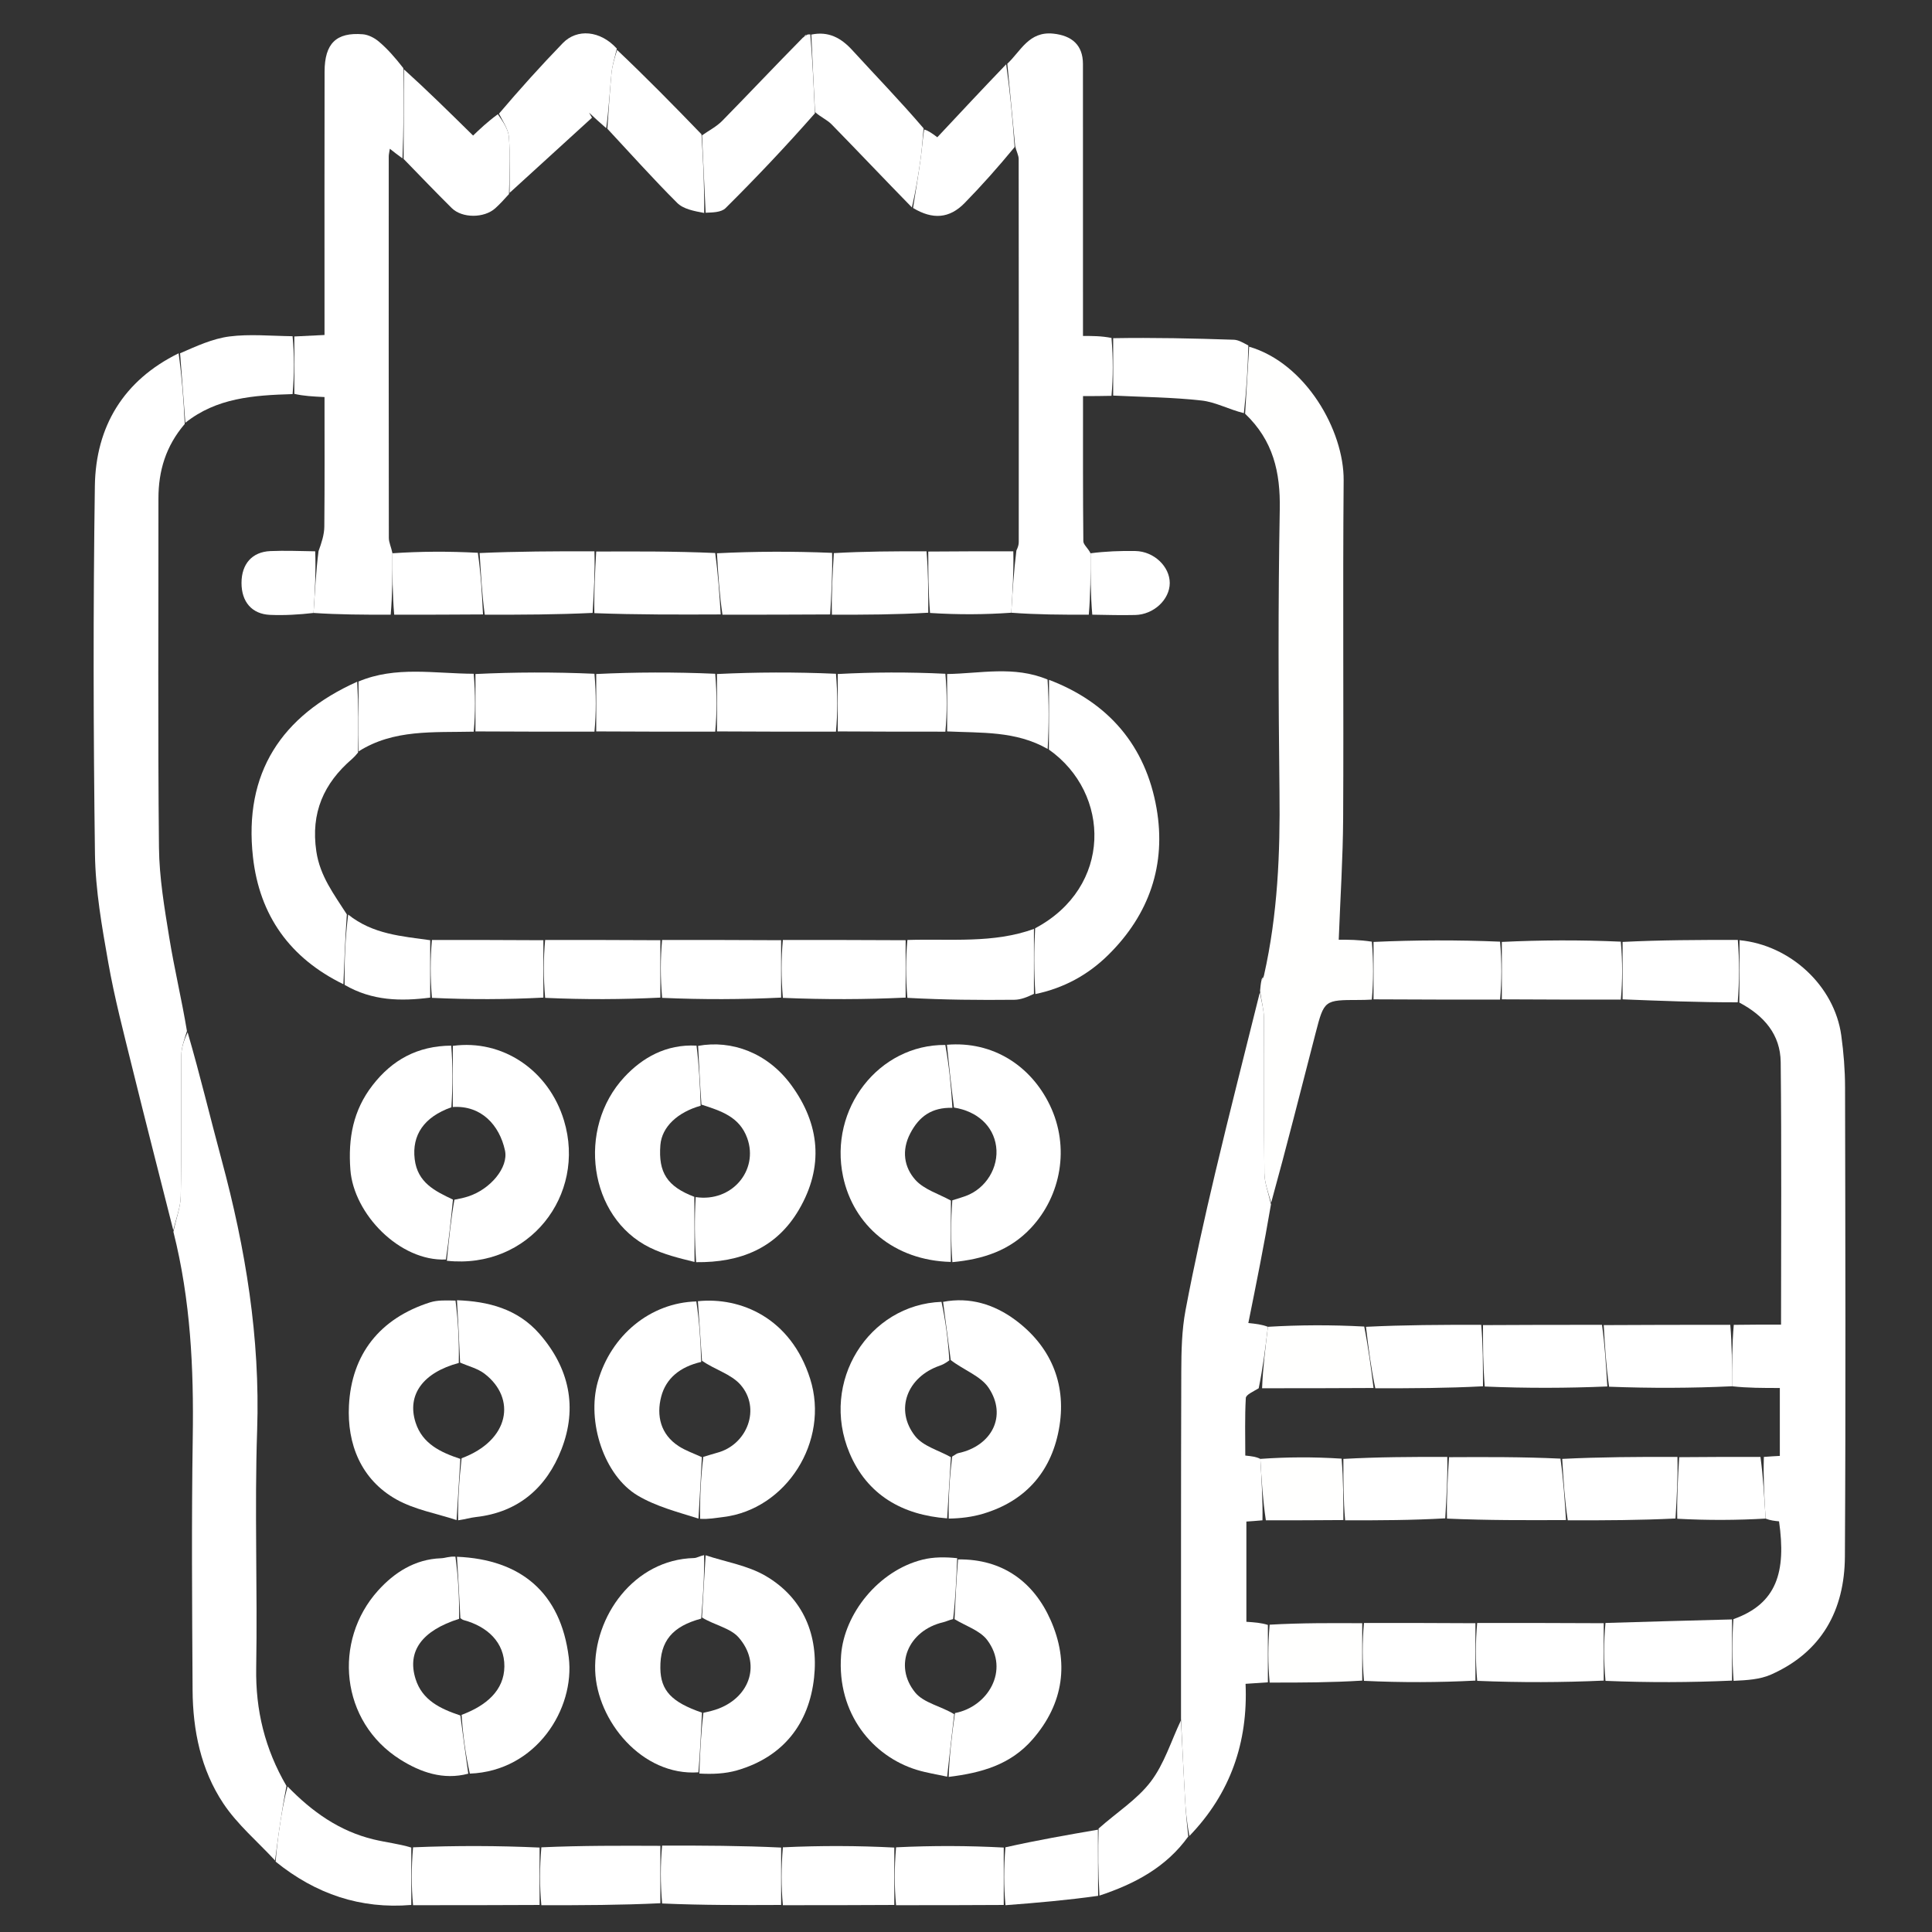
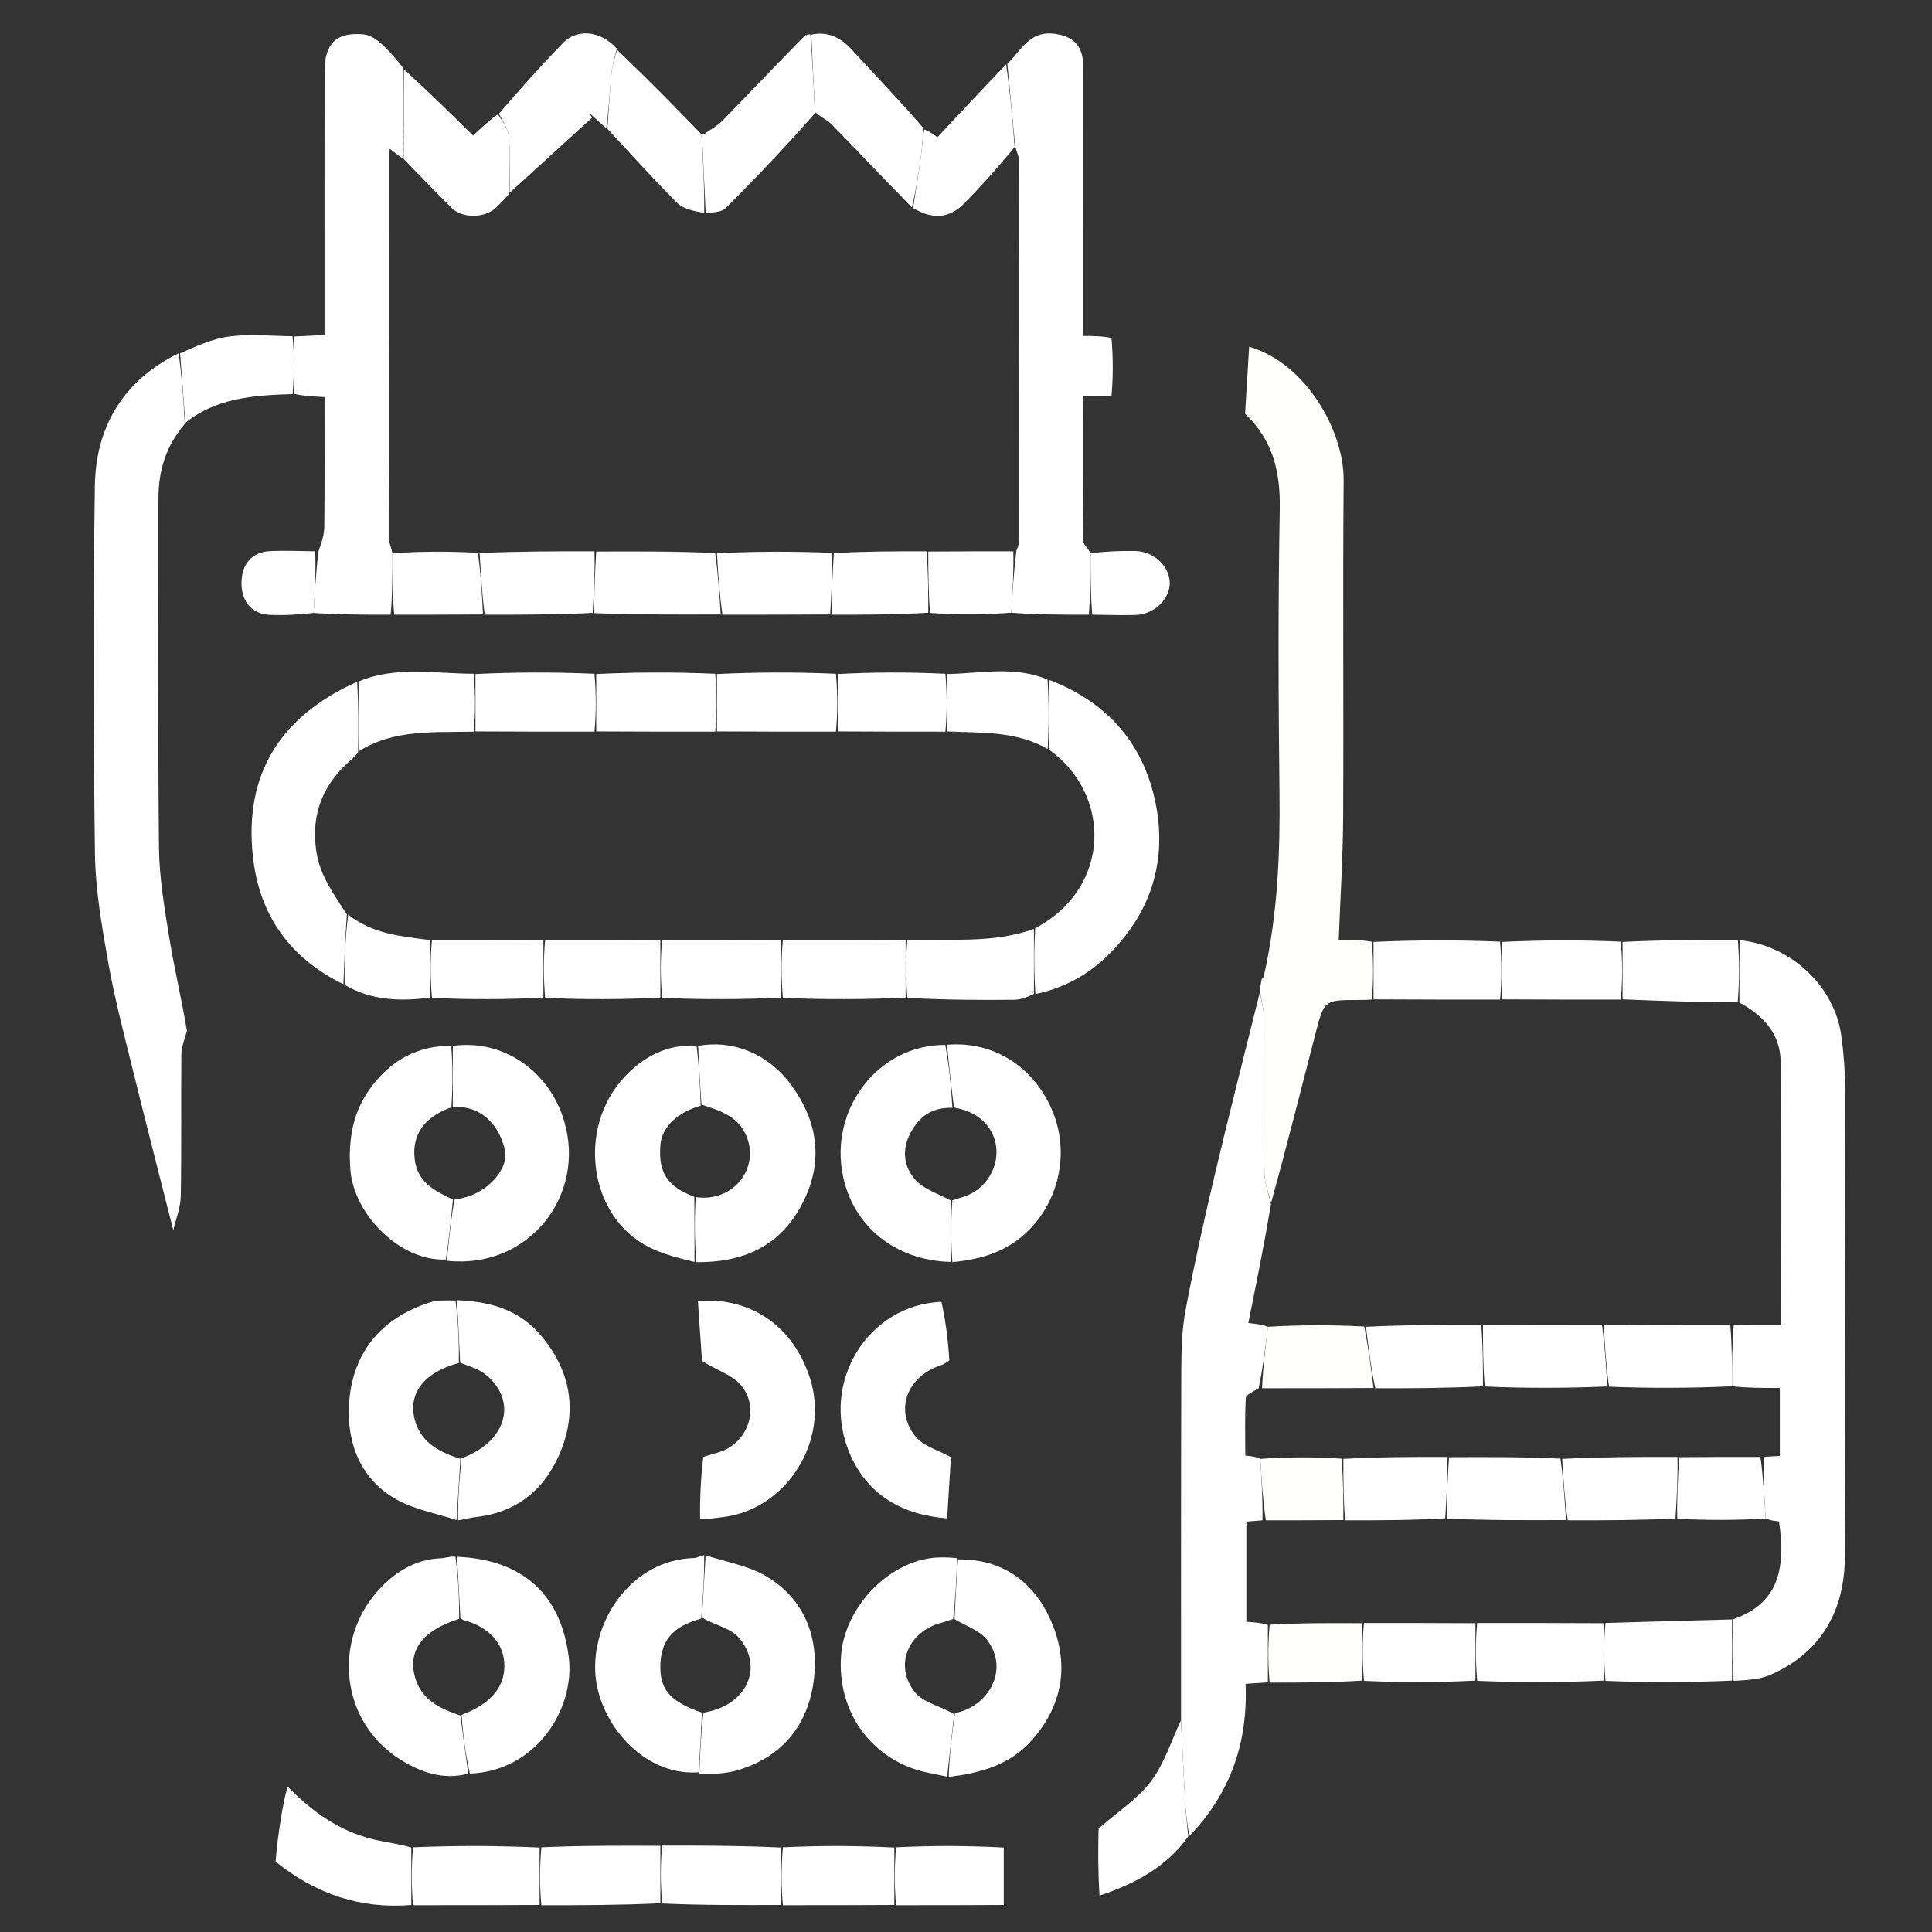
<svg xmlns="http://www.w3.org/2000/svg" width="512" height="512" viewBox="0 0 512 512" fill="none">
  <rect x="0" y="0" width="512" height="512" fill="#333333" stroke="none" />
  <g clip-path="url(#clip0_0_1)">
    <path d="M461.004 249.165C474.452 250.443 486.146 261.275 487.955 274.39C488.582 278.938 488.95 283.56 488.959 288.149C489.034 329.601 489.158 371.053 488.917 412.504C488.835 426.688 482.798 437.833 469.293 443.797C466.388 445.079 463.002 445.27 459.42 445.442C459.004 439.669 459.005 434.417 459.371 429.091C470.921 424.995 473.377 416.54 471.465 403.17C470.317 403.058 469.16 402.946 467.904 402.439C467.538 396.752 467.271 391.459 467.441 386.099C469.141 385.965 470.404 385.898 471.674 385.831C471.674 379.733 471.674 374.025 471.674 367.831C467.235 367.831 463.119 367.831 459.003 367.375C459.004 361.667 459.005 356.416 459.467 351.1C463.856 351.035 467.784 351.035 471.995 351.035C471.995 327.37 472.155 304.416 471.902 281.467C471.821 274.183 467.522 269.165 460.94 265.69C460.969 259.864 460.986 254.514 461.004 249.165Z" fill="white" />
    <path d="M331.034 91.876C346.064 96.263 356.192 114.124 356.081 127.307C355.831 157.133 356.105 186.964 355.948 216.792C355.892 227.339 355.202 237.882 354.779 249.03C357.189 249.03 360.146 249.03 363.552 249.553C364.001 254.996 364.001 259.915 363.542 264.902C362.085 264.982 361.087 265.001 360.089 265.002C351 265.02 350.921 264.998 348.656 273.746C344.752 288.829 340.958 303.94 336.867 318.744C336.077 315.919 335.103 313.395 335.074 310.861C334.92 297.143 335.05 283.422 334.949 269.703C334.933 267.454 334.253 265.209 333.93 262.592C334.037 261.48 334.094 260.737 334.299 259.816C334.636 259.394 334.806 259.137 334.976 258.456C338.63 242.182 339.262 226.1 339.077 209.882C338.791 184.907 338.701 159.921 339.151 134.951C339.327 125.162 337.441 116.766 329.965 109.642C330.326 103.405 330.68 97.64 331.034 91.876Z" fill="#FFFFFE" />
    <path d="M45.929 326.04C42.29 311.655 38.584 297.286 35.035 282.879C32.765 273.66 30.343 264.452 28.695 255.114C27.014 245.587 25.293 235.919 25.165 226.292C24.733 193.799 24.677 161.292 25.139 128.8C25.363 113.043 32.735 100.79 47.337 93.627C48.222 100.113 48.67 106.077 48.96 112.35C43.917 118.24 41.981 124.825 41.988 132.143C42.017 162.954 41.813 193.766 42.128 224.574C42.21 232.575 43.579 240.607 44.867 248.541C46.199 256.747 48.152 264.852 49.541 273.235C48.832 275.519 48.075 277.568 48.057 279.623C47.943 292.078 48.13 304.536 47.903 316.988C47.848 320.016 46.618 323.023 45.929 326.04Z" fill="white" />
    <path d="M333.88 262.962C334.253 265.209 334.933 267.454 334.949 269.703C335.05 283.422 334.92 297.143 335.074 310.861C335.103 313.395 336.077 315.919 336.821 319.162C334.982 330.007 332.937 340.136 330.822 350.614C332.814 350.827 334.408 350.996 336.002 351.618C335.335 357.325 334.668 362.58 333.57 367.903C332.097 368.807 330.205 369.595 330.154 370.488C329.864 375.564 330.014 380.665 330.014 385.737C331.705 385.919 332.854 386.042 334.003 386.621C334.335 392.328 334.668 397.58 334.566 402.9C332.871 403.054 331.61 403.14 330.305 403.229C330.305 412.301 330.305 420.999 330.305 429.793C332.401 429.93 334.201 430.048 336.002 430.622C336.002 435.997 336.002 440.915 336.002 445.834C334.197 445.955 332.392 446.077 330.087 446.232C330.76 461.696 326.093 475.279 315.211 486.539C314.473 482.894 314.199 479.473 314.008 476.047C313.635 469.336 313.309 462.622 312.979 455.446C312.997 424.486 312.949 393.988 313.052 363.49C313.07 358.053 313.18 352.516 314.183 347.202C316.485 335.004 319.191 322.874 322.051 310.793C325.835 294.811 329.923 278.902 333.88 262.962Z" fill="white" />
-     <path d="M45.957 326.451C46.618 323.023 47.848 320.016 47.903 316.988C48.13 304.536 47.943 292.078 48.057 279.623C48.075 277.568 48.832 275.519 49.724 273.58C53.033 284.925 55.711 296.199 58.731 307.381C65.073 330.863 68.972 354.557 68.146 379.057C67.439 400.011 68.258 421.013 67.895 441.985C67.701 453.236 70.198 463.482 75.916 473.292C75.141 477.346 74.552 481.069 74.008 484.799C73.607 487.546 73.264 490.301 72.896 493.052C68.27 488.05 62.914 483.535 59.186 477.936C53.242 469.009 51.1 458.587 51.038 447.904C50.909 425.574 50.737 403.239 51.081 380.913C51.361 362.672 50.529 344.613 45.957 326.451Z" fill="white" />
    <path d="M77.999 89.167C80.459 89.047 82.92 88.926 86 88.775C86 86.827 86 85.055 86 83.282C86.001 61.852 85.972 40.422 86.016 18.992C86.032 11.532 89.093 8.51 96.137 9.08C97.607 9.199 99.225 10.03 100.377 11.003C102.65 12.924 104.645 15.175 106.891 18.064C107.005 26.599 106.983 34.36 106.661 41.973C105.425 41.089 104.488 40.352 103.308 39.423C103.153 40.476 103.022 40.955 103.022 41.433C103.009 75.139 102.996 108.846 103.045 142.552C103.047 143.758 103.67 144.962 104.003 146.623C104.003 152.331 104.003 157.583 103.538 162.899C96.381 162.92 89.689 162.877 83.096 162.44C83.462 156.752 83.73 151.46 84.415 146.059C85.222 143.822 85.927 141.695 85.948 139.561C86.059 128.171 86 116.779 86 105.222C82.914 105.072 80.456 104.952 77.998 104.377C77.999 99.003 77.999 94.085 77.999 89.167Z" fill="white" />
    <path d="M266.95 16.892C270.532 13.53 272.668 8.245 279.13 8.914C284.052 9.423 286.987 11.94 286.992 16.943C287.013 38.922 287.002 60.902 287.002 82.881C287.002 84.688 287.002 86.495 287.002 89.033C289.603 89.033 291.858 89.033 294.558 89.556C295.004 94.996 295.004 99.915 294.559 104.9C291.863 104.967 289.614 104.967 287.011 104.967C287.011 118.262 286.969 130.846 287.097 143.428C287.106 144.347 288.34 145.255 289.004 146.624C289.004 152.331 289.004 157.582 288.54 162.899C281.384 162.922 274.694 162.878 268.002 162.38C268.335 156.673 268.669 151.419 269.353 145.898C269.799 144.975 269.979 144.319 269.979 143.664C269.996 109.835 270.005 76.006 269.959 42.177C269.958 41.159 269.357 40.141 269.022 38.685C268.322 31.128 267.636 24.01 266.95 16.892Z" fill="white" />
    <path d="M215.002 9.167C219.507 8.222 222.851 9.993 225.866 13.293C232.068 20.079 238.483 26.671 244.76 34.013C244.473 37.139 244.322 39.605 243.981 42.046C243.371 46.412 242.648 50.763 241.666 54.966C234.381 47.514 227.441 40.176 220.382 32.956C219.202 31.749 217.502 31.049 215.988 29.69C215.624 22.566 215.313 15.867 215.002 9.167Z" fill="white" />
    <path d="M214.744 9.118C215.313 15.867 215.624 22.566 215.958 30.034C208.112 38.949 200.321 47.173 192.286 55.153C191.119 56.312 188.792 56.303 187.001 56.377C186.679 49.238 186.357 42.557 186.035 35.876C187.841 34.602 189.888 33.565 191.411 32.012C198.451 24.832 205.346 17.509 212.778 9.971C213.508 9.539 213.743 9.358 213.968 9.163C214.14 9.132 214.313 9.101 214.744 9.118Z" fill="white" />
    <path d="M106.961 42.121C106.983 34.36 107.005 26.599 107.035 18.362C113.015 23.763 118.987 29.64 125.372 35.924C127.122 34.25 129.212 32.25 131.933 30.274C133.371 32.321 134.722 34.304 134.874 36.375C135.232 41.269 135.019 46.204 134.889 51.425C133.579 52.887 132.463 54.099 131.246 55.198C128.32 57.838 122.475 57.875 119.707 55.136C115.392 50.865 111.203 46.466 106.961 42.121Z" fill="white" />
    <path d="M73.051 493.36C73.264 490.301 73.607 487.546 74.008 484.799C74.552 481.069 75.141 477.346 76.213 473.436C82.749 480.18 89.978 485.284 99.005 487.463C102.282 488.255 105.664 488.612 108.998 489.623C108.998 494.997 108.998 499.915 108.998 504.833C95.556 505.958 83.708 501.972 73.051 493.36Z" fill="white" />
    <path d="M135.037 51.122C135.019 46.204 135.232 41.269 134.874 36.375C134.722 34.304 133.371 32.321 132.231 30.129C137.634 23.773 143.274 17.493 149.141 11.432C152.923 7.526 159.082 8.044 163.471 12.886C162.831 15.484 162.231 17.483 162.037 19.52C161.576 24.376 161.306 29.25 160.657 33.967C158.941 32.495 157.528 31.173 156.115 29.851C156.371 30.298 156.627 30.746 156.883 31.194C149.601 37.837 142.319 44.479 135.037 51.122Z" fill="white" />
    <path d="M160.959 34.116C161.306 29.25 161.576 24.376 162.037 19.52C162.231 17.483 162.831 15.484 163.539 13.235C171.138 20.429 178.444 27.855 185.893 35.579C186.357 42.557 186.679 49.238 186.614 56.441C183.942 55.93 181.127 55.429 179.464 53.771C173.095 47.421 167.096 40.699 160.959 34.116Z" fill="white" />
-     <path d="M295.005 104.833C295.004 99.915 295.004 94.996 295.004 89.623C305.668 89.44 316.334 89.675 326.994 90.036C328.216 90.077 329.414 90.823 330.828 91.559C330.68 97.64 330.326 103.405 329.639 109.484C325.694 108.532 322.162 106.559 318.455 106.144C310.687 105.273 302.827 105.221 295.005 104.833Z" fill="white" />
    <path d="M241.972 55.12C242.648 50.763 243.371 46.412 243.981 42.046C244.322 39.605 244.473 37.139 244.907 34.316C246.011 34.617 246.918 35.285 248.398 36.376C254.377 29.982 260.359 23.584 266.646 17.039C267.636 24.01 268.322 31.128 268.881 38.983C264.392 44.423 260.122 49.215 255.641 53.801C251.601 57.937 247.172 58.247 241.972 55.12Z" fill="white" />
    <path d="M459.005 429.165C459.005 434.417 459.004 439.669 459.005 445.377C447.982 445.877 436.958 445.92 425.469 445.443C425.004 440.003 425.004 435.085 425.469 430.102C436.957 429.746 447.981 429.456 459.005 429.165Z" fill="white" />
    <path d="M364.001 264.835C364.001 259.915 364.001 254.996 364.001 249.621C375.024 249.119 386.048 249.073 397.535 249.551C397.999 254.996 397.999 259.916 397.535 264.905C386.048 264.927 375.025 264.881 364.001 264.835Z" fill="white" />
    <path d="M425.005 430.167C425.004 435.085 425.004 440.003 425.004 445.377C413.982 445.876 402.958 445.919 391.47 445.442C391.005 440.003 391.005 435.086 391.47 430.103C402.957 430.081 413.981 430.124 425.005 430.167Z" fill="white" />
    <path d="M109.463 504.897C108.998 499.915 108.998 494.997 109.463 489.559C120.952 489.081 131.977 489.124 143.001 489.622C143 494.997 143 499.915 143.001 504.834C131.977 504.876 120.952 504.919 109.463 504.897Z" fill="white" />
    <path d="M312.963 455.909C313.309 462.622 313.635 469.336 314.008 476.047C314.199 479.473 314.473 482.894 314.906 486.686C309.042 494.866 300.695 499.26 291.366 502.352C290.999 496.291 290.98 490.587 291.137 484.589C295.928 480.314 301.319 476.924 304.938 472.181C308.539 467.464 310.361 461.389 312.963 455.909Z" fill="white" />
    <path d="M77.534 89.103C77.999 94.085 77.999 99.003 77.54 104.441C67.108 104.74 57.37 105.457 49.118 112.04C48.67 106.077 48.222 100.113 47.722 93.624C52.049 91.733 56.348 89.736 60.829 89.164C66.161 88.484 71.649 89.026 77.534 89.103Z" fill="white" />
    <path d="M207.006 504.833C196.648 504.876 186.291 504.918 175.468 504.442C175.003 499.004 175.004 494.085 175.468 489.103C186.291 489.082 196.648 489.124 207.006 489.623C207.005 494.997 207.005 499.915 207.006 504.833Z" fill="white" />
    <path d="M175.004 489.167C175.004 494.085 175.003 499.004 175.004 504.378C164.646 504.876 154.288 504.918 143.465 504.897C143 499.915 143 494.997 143.466 489.559C154.288 489.082 164.646 489.124 175.004 489.167Z" fill="white" />
    <path d="M397.999 264.836C397.999 259.916 397.999 254.996 397.999 249.62C408.356 249.118 418.714 249.072 429.535 249.55C429.999 254.996 429.999 259.916 429.536 264.905C418.714 264.928 408.357 264.882 397.999 264.836Z" fill="white" />
    <path d="M430 264.836C429.999 259.916 429.999 254.996 429.999 249.62C440.025 249.118 450.05 249.071 460.539 249.095C460.986 254.514 460.969 259.864 460.512 265.625C450.048 265.636 440.024 265.236 430 264.836Z" fill="white" />
    <path d="M207.47 504.897C207.005 499.915 207.005 494.997 207.47 489.559C217.624 489.082 227.314 489.125 237.003 489.623C237.002 494.997 237.002 499.915 237.002 504.833C227.313 504.875 217.624 504.918 207.47 504.897Z" fill="white" />
    <path d="M391.005 430.168C391.005 435.086 391.005 440.003 391.005 445.377C381.315 445.876 371.624 445.919 361.468 445.442C361.003 440.003 361.003 435.085 361.468 430.103C371.624 430.081 381.314 430.124 391.005 430.168Z" fill="white" />
    <path d="M237.467 504.897C237.002 499.915 237.002 494.997 237.467 489.559C247.288 489.081 256.645 489.124 266.001 489.622C266.001 494.997 266.001 499.915 266.001 504.834C256.645 504.876 247.288 504.919 237.467 504.897Z" fill="white" />
-     <path d="M266.465 504.898C266.001 499.915 266.001 494.997 266.446 489.558C274.914 487.653 282.937 486.268 290.96 484.882C290.98 490.587 290.999 496.291 291.011 502.415C282.979 503.544 274.954 504.253 266.465 504.898Z" fill="white" />
    <path d="M361.004 430.167C361.003 435.085 361.003 440.003 361.004 445.377C352.98 445.876 344.956 445.92 336.467 445.899C336.002 440.915 336.002 435.997 336.466 430.557C344.956 430.08 352.98 430.124 361.004 430.167Z" fill="#FFFFFE" />
    <path d="M213.716 9.158C213.743 9.358 213.508 9.539 213.076 9.827C213.081 9.683 213.273 9.417 213.716 9.158Z" fill="white" />
    <path d="M459.003 367.375C448.314 367.876 437.625 367.92 426.419 367.493C425.603 361.737 425.304 356.452 425.005 351.167C436.029 351.12 447.054 351.073 458.542 351.096C459.005 356.416 459.004 361.667 459.003 367.375Z" fill="white" />
    <path d="M445.004 386.167C452.028 386.121 459.051 386.074 466.539 386.097C467.271 391.459 467.538 396.752 467.904 402.439C460.313 402.877 452.622 402.921 444.489 402.485C444.366 396.726 444.685 391.447 445.004 386.167Z" fill="white" />
    <path d="M334.299 259.816C334.258 259.686 334.363 259.377 334.714 258.969C334.806 259.137 334.636 259.394 334.299 259.816Z" fill="white" />
    <path d="M364.004 367.833C354.313 367.877 344.622 367.921 334.466 367.9C334.668 362.58 335.335 357.325 336.002 351.618C344.359 351.121 352.716 351.076 361.537 351.55C362.669 357.324 363.337 362.578 364.004 367.833Z" fill="#FFFFFE" />
    <path d="M334.003 386.621C341.029 386.121 348.054 386.077 355.542 386.557C356.007 392.332 356.007 397.582 356.008 402.832C349.316 402.876 342.623 402.919 335.466 402.897C334.668 397.58 334.335 392.328 334.003 386.621Z" fill="#FFFFFE" />
    <path d="M104.003 146.623C111.359 146.123 118.716 146.08 126.635 146.496C127.465 152.248 127.733 157.541 128 162.834C120.311 162.877 112.621 162.92 104.467 162.899C104.003 157.583 104.003 152.331 104.003 146.623Z" fill="white" />
    <path d="M83.096 162.44C79.191 162.886 75.378 163.107 71.581 162.948C66.758 162.747 63.989 159.492 64.002 154.465C64.015 149.455 66.807 146.252 71.648 146.043C75.449 145.879 79.264 146.029 83.535 146.103C83.729 151.46 83.462 156.752 83.096 162.44Z" fill="white" />
    <path d="M246.003 146.168C253.36 146.123 260.716 146.078 268.538 146.099C268.669 151.419 268.335 156.673 268.002 162.38C260.979 162.877 253.956 162.92 246.467 162.442C246.002 156.669 246.003 151.419 246.003 146.168Z" fill="white" />
    <path d="M289.004 146.624C292.973 146.113 296.943 145.954 300.909 146.029C305.815 146.121 310.014 150.147 309.996 154.531C309.978 158.895 305.749 162.868 300.848 162.979C297.21 163.062 293.568 162.973 289.466 162.897C289.004 157.582 289.004 152.331 289.004 146.624Z" fill="white" />
    <path d="M424.541 351.098C425.304 356.452 425.603 361.737 425.955 367.428C415.317 367.877 404.626 367.921 393.47 367.443C393.004 361.67 393.005 356.419 393.005 351.167C403.362 351.121 413.719 351.075 424.541 351.098Z" fill="white" />
    <path d="M392.54 351.099C393.005 356.419 393.004 361.67 393.006 367.379C383.649 367.878 374.291 367.92 364.469 367.898C363.337 362.578 362.669 357.324 362.002 351.619C372.027 351.121 382.051 351.075 392.54 351.099Z" fill="white" />
    <path d="M384.006 386.168C393.696 386.122 403.385 386.075 413.539 386.552C414.336 392.328 414.67 397.581 415.004 402.834C404.647 402.877 394.291 402.92 383.469 402.445C383.338 396.674 383.672 391.421 384.006 386.168Z" fill="white" />
    <path d="M415.468 402.899C414.67 397.581 414.336 392.328 414.003 386.621C424.028 386.121 434.052 386.074 444.54 386.097C444.685 391.447 444.366 396.726 444.025 402.419C434.647 402.877 425.29 402.921 415.468 402.899Z" fill="white" />
    <path d="M383.541 386.1C383.672 391.421 383.338 396.674 383.005 402.379C374.316 402.875 365.626 402.918 356.472 402.897C356.007 397.582 356.007 392.332 356.007 386.626C365.031 386.124 374.054 386.078 383.541 386.1Z" fill="white" />
    <path d="M278.003 180.166C293.869 186.189 303.629 197.749 306.5 214.215C309.094 229.092 304.625 242.324 293.651 253.115C288.276 258.401 281.923 261.85 274.381 263.437C274.003 257.334 274.004 251.75 274.32 246.007C294.823 235.117 294.428 210.27 277.966 198.643C277.983 192.167 277.993 186.167 278.003 180.166Z" fill="white" />
    <path d="M91.004 260.833C76.9 253.937 68.772 242.688 67.036 227.108C64.555 204.84 74.582 189.677 94.66 180.66C95.015 187.086 95.026 193.104 94.888 199.426C94.268 200.19 93.82 200.68 93.32 201.109C85.781 207.59 82.315 215.412 83.831 225.63C84.807 232.209 88.495 236.959 91.916 242.325C91.48 248.738 91.242 254.786 91.004 260.833Z" fill="white" />
    <path d="M185.004 277.167C193.895 275.533 203.411 278.997 209.67 287.528C217.269 297.884 218.403 309.183 211.714 320.6C205.734 330.805 196.19 334.618 184.483 334.491C184.071 328.404 184.037 322.786 184.366 317.239C193.92 318.691 201.103 310.165 198.024 301.624C195.979 295.949 191.116 294.426 185.89 292.728C185.497 287.277 185.25 282.222 185.004 277.167Z" fill="white" />
    <path d="M120.003 277.167C133.169 275.361 145.432 283.61 149.462 296.945C155.441 316.731 140.185 336.448 118.417 334.115C118.986 328.315 119.51 323.107 120.419 317.936C121.899 317.672 123.008 317.413 124.088 317.064C129.924 315.177 134.813 309.408 133.82 304.861C132.366 298.202 127.567 292.871 119.992 293.37C119.997 287.665 120 282.416 120.003 277.167Z" fill="white" />
    <path d="M184.95 344.832C196.228 343.674 209.585 349.209 214.705 365.419C219.918 381.922 208.373 400.036 191.634 402.033C189.695 402.264 187.775 402.647 185.523 402.502C185.467 396.752 185.734 391.459 186.378 386.087C187.838 385.672 188.91 385.295 190.006 385.008C198.075 382.89 201.729 373.193 196.213 366.941C193.761 364.163 189.488 362.992 186.035 360.621C185.668 355.045 185.309 349.938 184.95 344.832Z" fill="white" />
    <path d="M187.002 412.167C192.342 413.935 198.175 414.862 202.921 417.644C212.982 423.541 216.942 433.492 215.738 444.59C214.42 456.743 207.621 465.572 195.385 469.145C192.166 470.085 188.708 470.202 185.325 470.007C185.538 464.168 185.786 459.018 186.407 453.904C188.019 453.557 189.286 453.247 190.491 452.778C198.915 449.502 201.679 440.731 195.76 433.951C193.561 431.432 189.337 430.681 186.03 428.65C186.349 422.84 186.676 417.504 187.002 412.167Z" fill="white" />
-     <path d="M249.924 345.008C257.017 343.623 263.529 345.721 268.993 349.754C278.297 356.62 282.582 366.421 280.781 377.839C278.938 389.531 272.113 397.767 260.377 401.198C257.594 402.012 254.682 402.385 251.415 402.444C251.336 396.674 251.67 391.42 252.339 385.994C253.098 385.574 253.493 385.197 253.948 385.1C262.867 383.206 266.975 375.203 261.993 367.778C259.889 364.641 255.406 363.1 251.952 360.428C251.241 355.017 250.583 350.013 249.924 345.008Z" fill="white" />
    <path d="M124.095 470.043C117.469 471.802 111.44 469.673 106.079 466.299C90.151 456.274 88.186 434.86 100.171 421.535C104.461 416.765 109.944 413.19 116.88 412.955C117.994 412.917 119.093 412.41 120.698 412.536C121.465 418.247 121.733 423.54 121.666 429.008C111.846 432.116 107.82 437.568 110.126 444.932C111.897 450.588 116.672 452.845 122.002 454.621C122.699 460.065 123.397 465.054 124.095 470.043Z" fill="white" />
    <path d="M250.948 276.875C263.121 275.854 273.179 282.438 278.208 292.85C283.599 304.012 281.167 316.872 273.283 325.348C267.638 331.418 260.551 333.712 252.385 334.484C251.973 328.73 251.988 323.448 252.372 318.089C253.811 317.657 254.89 317.331 255.947 316.943C261.301 314.978 264.736 309.346 263.982 303.802C263.245 298.379 258.982 294.496 252.816 293.515C252.051 287.763 251.5 282.319 250.948 276.875Z" fill="white" />
    <path d="M121.001 402.835C115.672 401.077 109.914 400.086 105.104 397.399C95.607 392.094 91.961 382.592 92.475 372.477C93.164 358.893 100.65 349.4 113.932 345.152C115.912 344.518 118.126 344.612 120.715 344.669C121.442 350.343 121.686 355.718 121.58 361.2C112.108 363.733 107.773 369.639 110.136 376.992C111.933 382.587 116.684 384.864 122.002 386.622C121.668 392.33 121.335 397.582 121.001 402.835Z" fill="white" />
    <path d="M251.002 470.835C248.311 470.241 245.564 469.828 242.938 469.022C231.346 465.464 221.75 454.218 222.898 438.638C223.704 427.68 232.808 416.233 244.478 413.323C247.439 412.585 250.591 412.615 253.662 412.935C253.434 418.75 253.199 423.922 252.582 429.076C251.446 429.35 250.715 429.736 249.936 429.919C240.734 432.08 236.69 441.388 242.552 448.553C244.81 451.314 249.417 452.153 252.873 454.283C252.195 460.077 251.599 465.456 251.002 470.835Z" fill="white" />
    <path d="M121.41 402.895C121.335 397.582 121.668 392.33 122.325 386.452C135.067 381.734 136.915 370.572 128.406 364.048C126.57 362.641 124.104 362.056 121.929 361.093C121.686 355.718 121.442 350.343 121.101 344.574C129.348 344.867 137.168 346.84 142.968 353.487C150.862 362.535 153.107 372.979 148.797 384.076C144.872 394.182 137.427 400.783 126.102 402.034C124.658 402.194 123.245 402.641 121.41 402.895Z" fill="white" />
    <path d="M122 428.833C121.733 423.54 121.465 418.247 121.099 412.559C138.011 413.249 148.595 422.061 150.728 439.21C152.423 452.832 142.125 469.363 124.513 470.026C123.397 465.054 122.699 460.065 122.326 454.454C128.856 452.024 133.612 447.977 133.666 441.627C133.719 435.288 129.202 431.04 122.849 429.329C122.544 429.247 122.282 429.002 122 428.833Z" fill="white" />
    <path d="M252.964 429.094C253.199 423.922 253.434 418.75 253.889 413.261C265.801 413.095 274.002 419.352 278.43 429.35C283.323 440.398 282.013 451.356 273.618 460.983C267.766 467.693 260.089 469.831 251.411 470.896C251.599 465.456 252.195 460.077 253.077 453.979C261.804 452.331 267.633 442.647 261.634 434.645C259.706 432.074 255.907 430.905 252.964 429.094Z" fill="white" />
    <path d="M250.52 276.922C251.5 282.319 252.051 287.763 252.399 293.582C246.981 293.443 243.589 295.805 241.217 300.38C238.866 304.914 239.615 309.359 242.581 312.675C244.886 315.253 248.802 316.39 252.002 318.167C251.988 323.449 251.973 328.73 251.981 334.423C236.946 334.058 226.146 324.704 223.419 311.788C219.621 293.799 232.928 276.777 250.52 276.922Z" fill="white" />
    <path d="M186.599 412.124C186.676 417.504 186.349 422.84 185.821 428.952C178.217 430.997 174.901 434.865 175 442.115C175.081 448.019 177.971 451.097 186.034 453.869C185.786 459.018 185.538 464.168 185.094 469.685C170.116 470.74 158.17 455.972 157.729 442.747C157.251 428.396 168.039 413.29 183.911 412.899C184.679 412.88 185.435 412.365 186.599 412.124Z" fill="white" />
    <path d="M252.003 386.166C251.67 391.42 251.336 396.674 251.002 402.381C239.218 401.513 229.822 396.215 225.136 385.072C217.189 366.171 230.209 345.708 249.507 345.003C250.583 350.013 251.241 355.017 251.582 360.508C250.515 361.308 249.78 361.666 249.013 361.931C240.385 364.901 237.033 373.654 242.541 380.607C244.659 383.281 248.79 384.36 252.003 386.166Z" fill="white" />
-     <path d="M186.001 386.166C185.734 391.459 185.467 396.752 185.102 402.438C179.64 400.714 173.888 399.245 168.994 396.334C160.055 391.018 155.447 376.727 158.426 366.168C161.903 353.851 172.347 345.227 184.531 344.896C185.309 349.938 185.668 355.045 185.824 360.923C180.278 362.207 176.497 365.223 175.221 370.142C173.923 375.147 175.035 380.113 179.851 383.242C181.738 384.468 183.941 385.206 186.001 386.166Z" fill="white" />
    <path d="M120.035 317.9C119.51 323.107 118.986 328.315 118.17 333.782C105.941 334.331 93.721 321.728 92.851 309.962C92.234 301.617 93.581 294.255 98.727 287.611C103.922 280.904 110.597 277.178 119.581 277.103C120 282.416 119.997 287.665 119.623 293.439C112.341 296.011 109.134 300.828 109.897 307.187C110.647 313.428 115.275 315.643 120.035 317.9Z" fill="white" />
    <path d="M184.583 277.102C185.25 282.222 185.497 287.277 185.682 293.03C179.606 294.745 175.391 298.609 175.007 303.459C174.428 310.765 176.843 314.445 184.003 317.167C184.037 322.786 184.071 328.404 184.055 334.428C180.053 333.446 175.911 332.447 172.183 330.607C156.01 322.624 152.782 299.065 165.454 285.439C170.217 280.317 176.509 276.673 184.583 277.102Z" fill="white" />
    <path d="M274.005 246.166C274.004 251.75 274.003 257.334 274.002 263.376C272.279 264.223 270.559 264.931 268.832 264.95C259.533 265.048 250.233 264.974 240.467 264.441C240.002 259.004 240.002 254.085 240.467 249.103C252.014 248.748 263.237 250.075 274.005 246.166Z" fill="white" />
    <path d="M157.998 146.165C168.355 146.122 178.711 146.079 189.533 146.556C190.331 152.329 190.664 157.581 190.997 162.834C179.974 162.876 168.951 162.918 157.514 162.491C157.4 156.736 157.699 151.45 157.998 146.165Z" fill="white" />
    <path d="M240.003 249.167C240.002 254.085 240.002 259.004 240.003 264.378C229.313 264.876 218.622 264.918 207.467 264.442C207.002 259.004 207.002 254.085 207.467 249.103C218.622 249.082 229.312 249.124 240.003 249.167Z" fill="white" />
    <path d="M95.036 199.122C95.026 193.104 95.015 187.086 95.008 180.61C104.821 176.461 115.034 178.503 125.536 178.557C126.001 183.996 126.001 188.915 125.538 193.898C114.797 194.143 104.332 193.228 95.036 199.122Z" fill="white" />
    <path d="M126.002 193.834C126.001 188.915 126.001 183.996 126.001 178.622C136.359 178.123 146.716 178.08 157.538 178.557C158.003 183.996 158.004 188.915 157.539 193.898C146.717 193.92 136.359 193.877 126.002 193.834Z" fill="white" />
    <path d="M191.462 162.898C190.664 157.581 190.331 152.329 189.997 146.621C200.022 146.123 210.047 146.079 220.514 146.515C220.637 152.275 220.319 157.555 220 162.835C210.643 162.877 201.285 162.919 191.462 162.898Z" fill="white" />
    <path d="M158.004 193.834C158.004 188.915 158.003 183.996 158.003 178.622C168.361 178.123 178.718 178.08 189.539 178.557C190.004 183.997 190.004 188.915 189.54 193.898C178.718 193.92 168.361 193.877 158.004 193.834Z" fill="white" />
    <path d="M190.005 193.833C190.004 188.915 190.004 183.997 190.004 178.623C200.361 178.124 210.717 178.08 221.538 178.557C222.003 183.997 222.003 188.915 221.539 193.898C210.718 193.92 200.361 193.876 190.005 193.833Z" fill="white" />
    <path d="M207.002 249.166C207.002 254.085 207.002 259.004 207.002 264.378C196.646 264.876 186.288 264.919 175.466 264.442C175.001 259.004 175.001 254.085 175.466 249.103C186.288 249.081 196.645 249.124 207.002 249.166Z" fill="white" />
    <path d="M157.534 146.1C157.699 151.45 157.4 156.736 157.049 162.428C147.642 162.876 138.286 162.919 128.465 162.898C127.733 157.541 127.465 152.248 127.1 146.561C137.024 146.123 147.047 146.079 157.534 146.1Z" fill="white" />
    <path d="M175.001 249.166C175.001 254.085 175.001 259.004 175.001 264.378C164.979 264.876 154.956 264.919 144.468 264.442C144.003 259.004 144.003 254.085 144.467 249.103C154.955 249.081 164.978 249.124 175.001 249.166Z" fill="white" />
    <path d="M144.003 249.167C144.003 254.085 144.003 259.004 144.003 264.378C134.314 264.876 124.625 264.919 114.47 264.442C114.005 259.004 114.005 254.085 114.47 249.102C124.624 249.081 134.313 249.124 144.003 249.167Z" fill="white" />
    <path d="M222.004 193.833C222.003 188.915 222.003 183.997 222.003 178.623C231.36 178.123 240.716 178.079 250.537 178.556C251.002 183.996 251.002 188.915 250.538 193.899C240.716 193.921 231.36 193.877 222.004 193.833Z" fill="white" />
    <path d="M251.002 193.833C251.002 188.915 251.002 183.996 251.002 178.622C259.761 178.499 268.692 176.365 277.612 180.082C277.993 186.167 277.983 192.167 277.641 198.483C269.2 193.643 260.001 194.271 251.002 193.833Z" fill="white" />
    <path d="M220.465 162.898C220.319 157.555 220.637 152.275 220.978 146.581C229.025 146.124 237.049 146.08 245.538 146.102C246.002 151.419 246.002 156.669 246.003 162.377C237.646 162.876 229.288 162.919 220.465 162.898Z" fill="white" />
    <path d="M114.006 249.167C114.005 254.085 114.005 259.004 114.005 264.378C106.271 265.373 98.642 265.263 91.333 261.006C91.242 254.786 91.48 248.738 92.267 242.362C98.8 247.615 106.5 248.102 114.006 249.167Z" fill="white" />
  </g>
  <defs>
    <clipPath id="clip0_0_1">
      <rect width="512" height="512" fill="white" />
    </clipPath>
  </defs>
</svg>